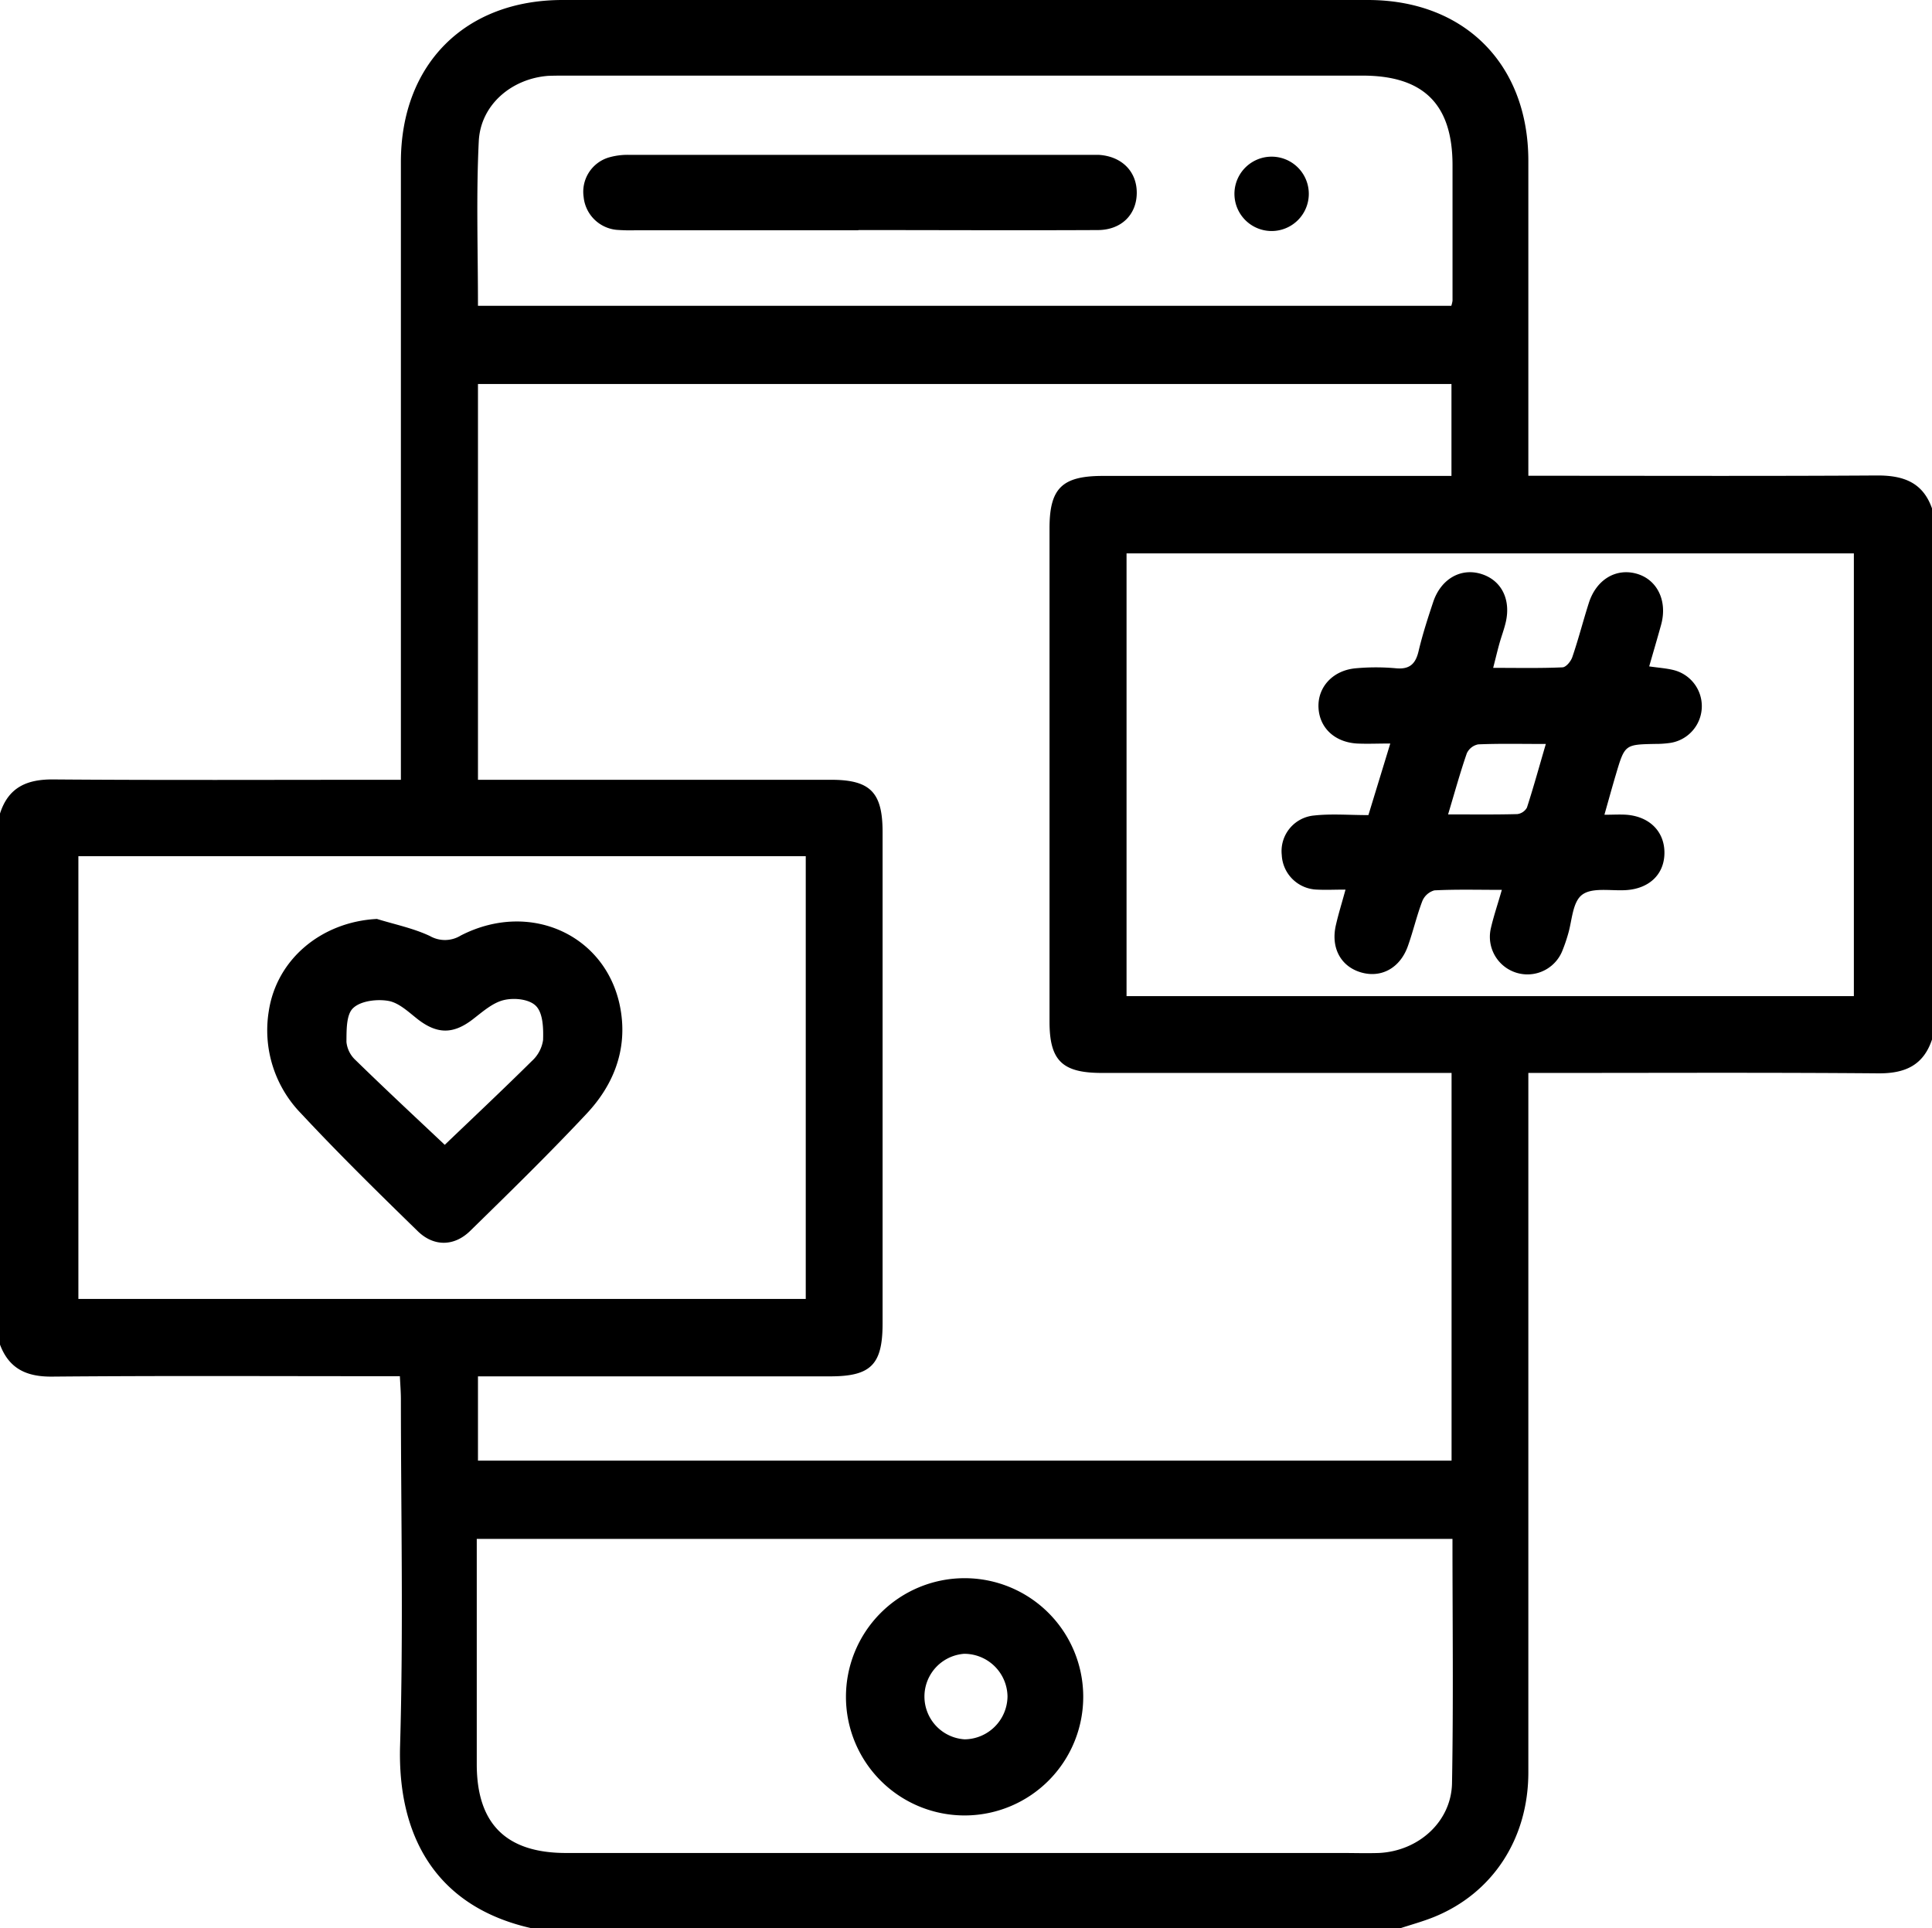
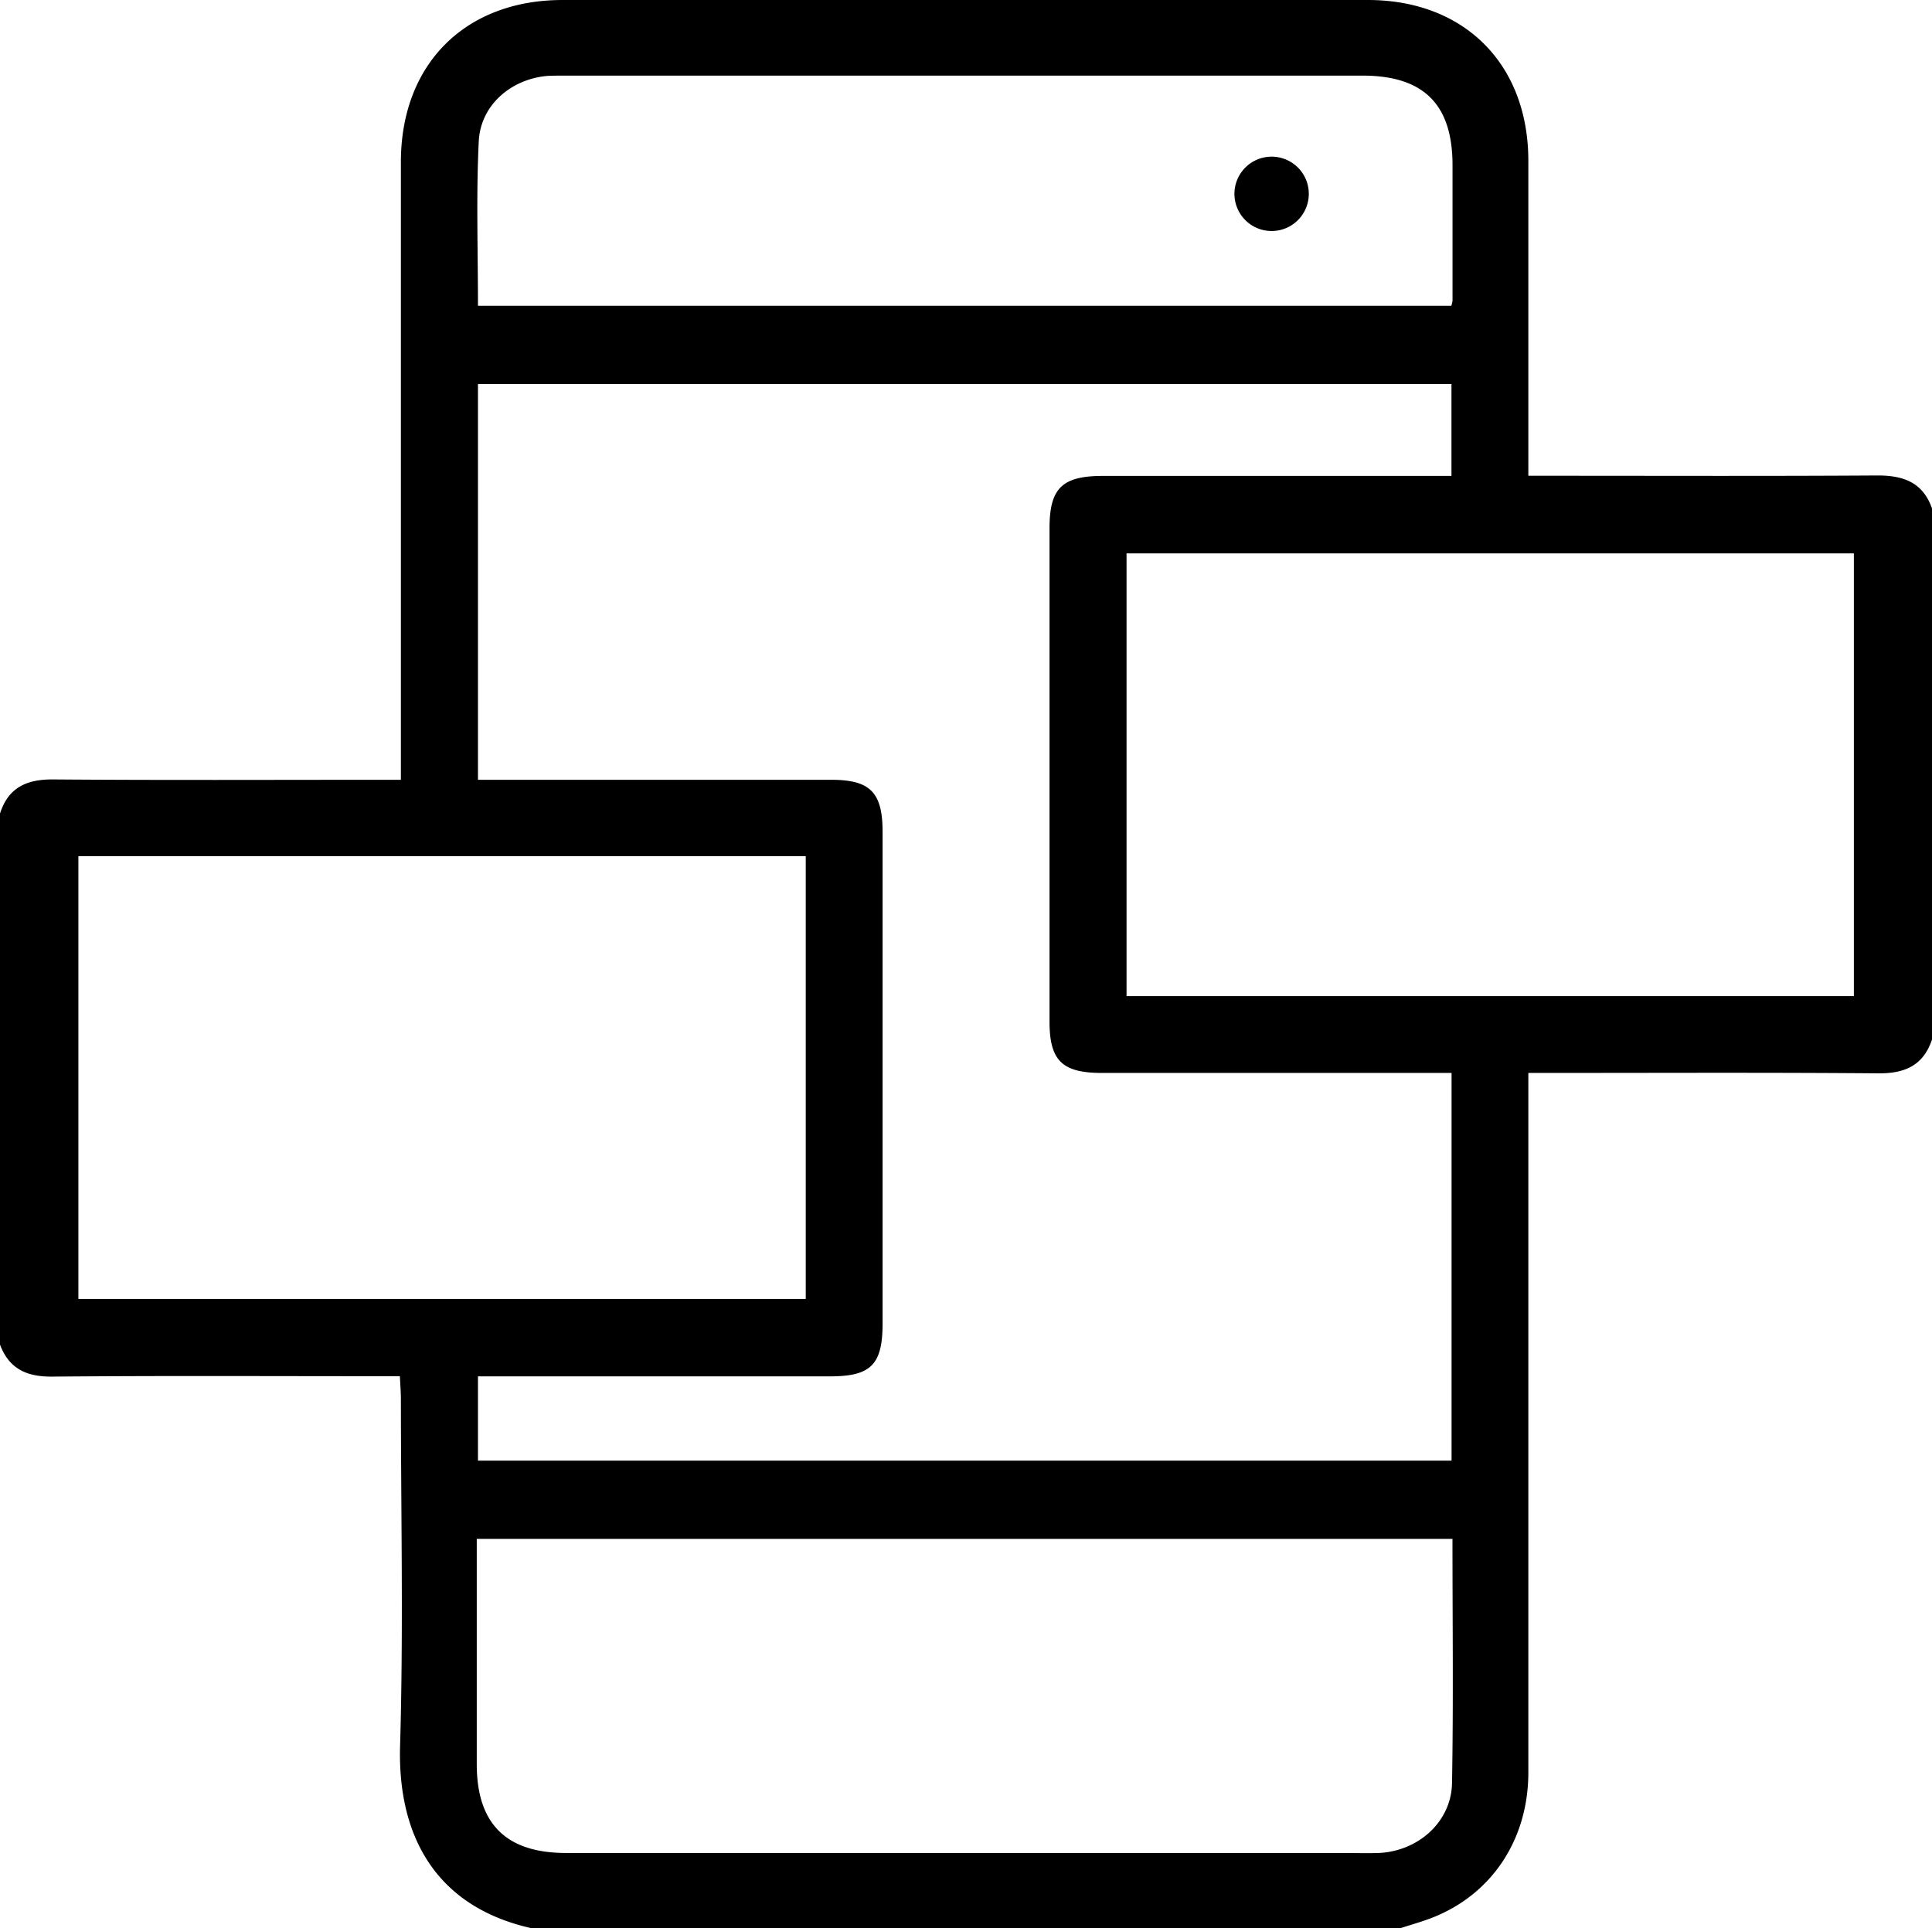
<svg xmlns="http://www.w3.org/2000/svg" id="Layer_1" data-name="Layer 1" viewBox="0 0 384 383.3">
  <path d="M0,267.27V161.71c1.66-5.2,5.32-6.83,10.62-6.78,21.61.17,43.23.07,64.85.07h4.21v-5q0-58.93,0-117.86C79.71,12.75,92.45,0,111.81,0H271.87c19.18,0,31.88,12.73,31.9,31.93q0,29.17,0,58.37v4.27h4.94c21.49,0,43,.08,64.48-.06,5.16,0,9,1.39,10.81,6.55V206.63c-1.72,5.15-5.38,6.76-10.67,6.72-21.6-.18-43.2-.08-64.8-.08h-4.76v4.78q0,67.13,0,134.24c0,13.26-7.15,24.09-18.84,28.79-2.17.87-4.45,1.49-6.67,2.22H105.75C86.37,379,79,364.63,79.52,347c.67-22.94.17-45.9.16-68.86,0-1.43-.12-2.87-.2-4.59H74.62c-21.37,0-42.74-.11-64.11.08C5.38,273.71,1.83,272.14,0,267.27ZM95,155h70.18c7.79,0,10.24,2.49,10.24,10.37v97.7c0,8.17-2.31,10.51-10.41,10.51H95v16.75H288.51V213.27H219c-7.89,0-10.4-2.46-10.4-10.21V105c0-7.95,2.49-10.4,10.6-10.4h69.29V76.33H95Zm193.7,150.89H94.76v4q0,20.38,0,40.78c0,11.85,5.84,17.65,17.74,17.65H266.56c2.5,0,5,.08,7.5,0,7.86-.37,14.4-6.2,14.54-13.89C288.89,338.3,288.69,322.22,288.69,305.89ZM160.15,170.19H15.58v88H160.15ZM368.47,110H223.91V198H368.47ZM95,60.78H288.46a6,6,0,0,0,.24-1q0-13.47,0-26.94c0-12.1-5.74-17.81-17.9-17.81H112.67c-1.24,0-2.5,0-3.74.05-7.25.56-13.42,5.75-13.77,13C94.63,38.81,95,49.65,95,60.78Z" />
-   <path d="M215.3,337.08a23.58,23.58,0,1,1-23.69-23.38A23.57,23.57,0,0,1,215.3,337.08Zm-15.05.1a8.6,8.6,0,0,0-8.63-8.45,8.52,8.52,0,0,0,.12,17A8.62,8.62,0,0,0,200.25,337.18Z" />
-   <path d="M74.92,182.66c3.53,1.09,7.23,1.84,10.54,3.4a6,6,0,0,0,6.13-.11c14.16-7.27,29.78.32,31.88,15.51,1.07,7.65-1.7,14.38-6.82,19.85-7.49,8-15.35,15.68-23.19,23.35-3.18,3.12-7.24,3.17-10.42.07-7.85-7.65-15.69-15.35-23.17-23.37A23.7,23.7,0,0,1,53.42,201C55,190.57,64,183.22,74.92,182.66Zm13.48,44.9c5.49-5.26,11.47-10.88,17.3-16.65a7,7,0,0,0,2.24-4.17c.08-2.29,0-5.27-1.35-6.72s-4.41-1.72-6.42-1.24c-2.27.53-4.29,2.37-6.25,3.87-3.83,2.93-7,2.93-10.82,0-1.85-1.44-3.78-3.33-5.91-3.7-2.28-.4-5.51,0-7,1.43-1.39,1.28-1.31,4.42-1.33,6.75a5.68,5.68,0,0,0,1.81,3.59C76.59,216.5,82.67,222.16,88.4,227.56Z" />
-   <path d="M298.5,176.88c-4.74,0-9.08-.12-13.41.1a3.66,3.66,0,0,0-2.39,2.12c-1.11,2.9-1.82,6-2.85,8.89-1.53,4.4-5.28,6.47-9.32,5.3s-6.08-4.91-5-9.46c.49-2.15,1.15-4.25,1.9-7-2.21,0-3.92.09-5.61,0a7.23,7.23,0,0,1-7.06-6.88,7.11,7.11,0,0,1,6.41-7.85c3.44-.38,7-.08,10.81-.08l4.35-14.23c-2.52,0-4.59.1-6.64,0-4.47-.28-7.47-3.17-7.63-7.2s2.88-7.39,7.48-7.76a43.91,43.91,0,0,1,7.86,0c2.85.29,4-.94,4.58-3.51.78-3.27,1.82-6.48,2.88-9.66,1.53-4.58,5.47-6.83,9.53-5.58s5.94,5.09,4.89,9.61c-.34,1.46-.88,2.86-1.28,4.3s-.73,2.85-1.22,4.76c4.83,0,9.3.1,13.75-.1.73,0,1.74-1.24,2-2.1,1.21-3.53,2.13-7.16,3.27-10.72,1.48-4.6,5.33-6.93,9.43-5.81s6.25,5.35,4.93,10.16c-.75,2.72-1.55,5.42-2.37,8.28,1.88.28,3.5.37,5,.77a7.39,7.39,0,0,1-.76,14.43,19.86,19.86,0,0,1-3,.21c-6.07.12-6.09.11-7.86,6.08-.74,2.49-1.43,5-2.28,8,1.69,0,3-.09,4.38,0,4.64.36,7.6,3.39,7.55,7.65s-3.1,7.1-7.79,7.34c-2.92.15-6.58-.57-8.55.9s-2,5.17-2.83,7.89a32.21,32.21,0,0,1-1.09,3.18,7.47,7.47,0,0,1-14.23-4.44C296.9,182,297.71,179.67,298.5,176.88Zm8.76-29c-5,0-9.24-.1-13.46.08a3.17,3.17,0,0,0-2.26,1.78c-1.33,3.84-2.41,7.77-3.72,12.14,4.85,0,9.3.06,13.75-.06a2.56,2.56,0,0,0,1.92-1.29C304.79,156.51,305.9,152.48,307.26,147.83Z" />
-   <path d="M170.58,45.77H126.33a35.86,35.86,0,0,1-3.74-.08A7.28,7.28,0,0,1,116,39.14a7.12,7.12,0,0,1,5-7.84,13.41,13.41,0,0,1,4-.52q45.93,0,91.86,0c.5,0,1,0,1.5,0,4.59.27,7.61,3.3,7.58,7.59s-3.06,7.34-7.73,7.36c-15.87.08-31.74,0-47.61,0Z" />
  <path d="M252.77,45.92a7.39,7.39,0,1,1-.05-14.78,7.39,7.39,0,1,1,.05,14.78Z" />
</svg>